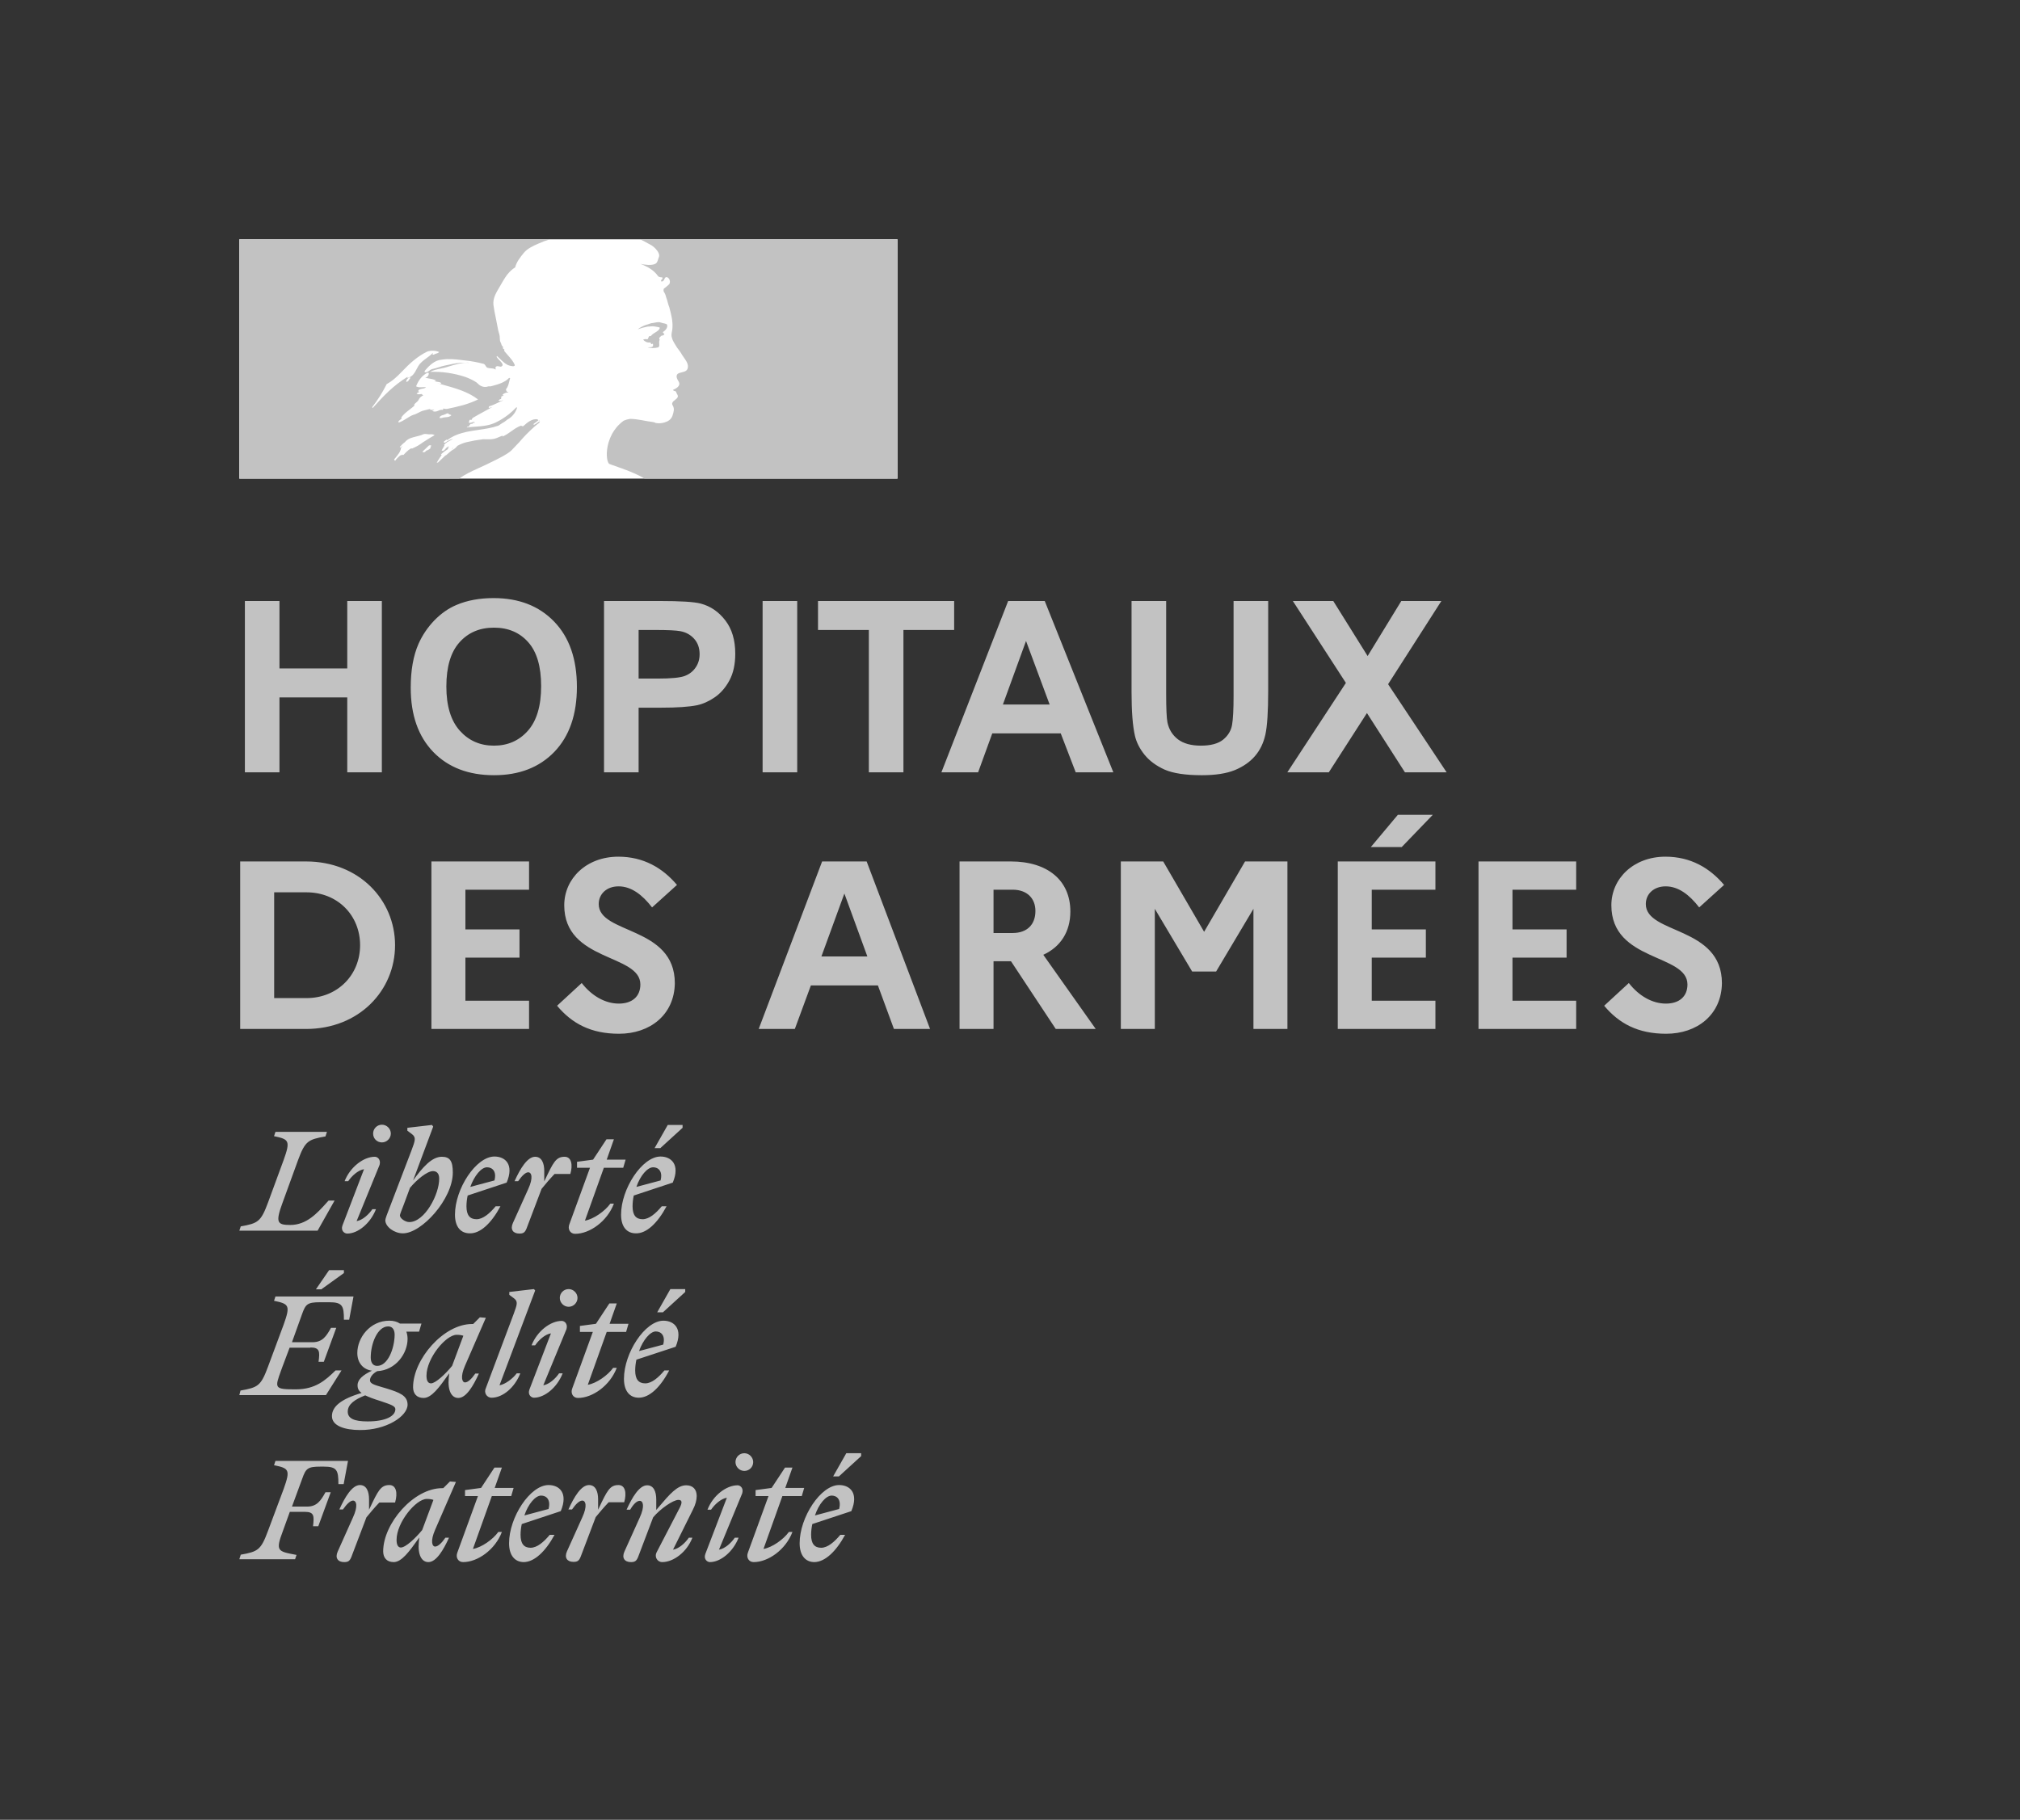
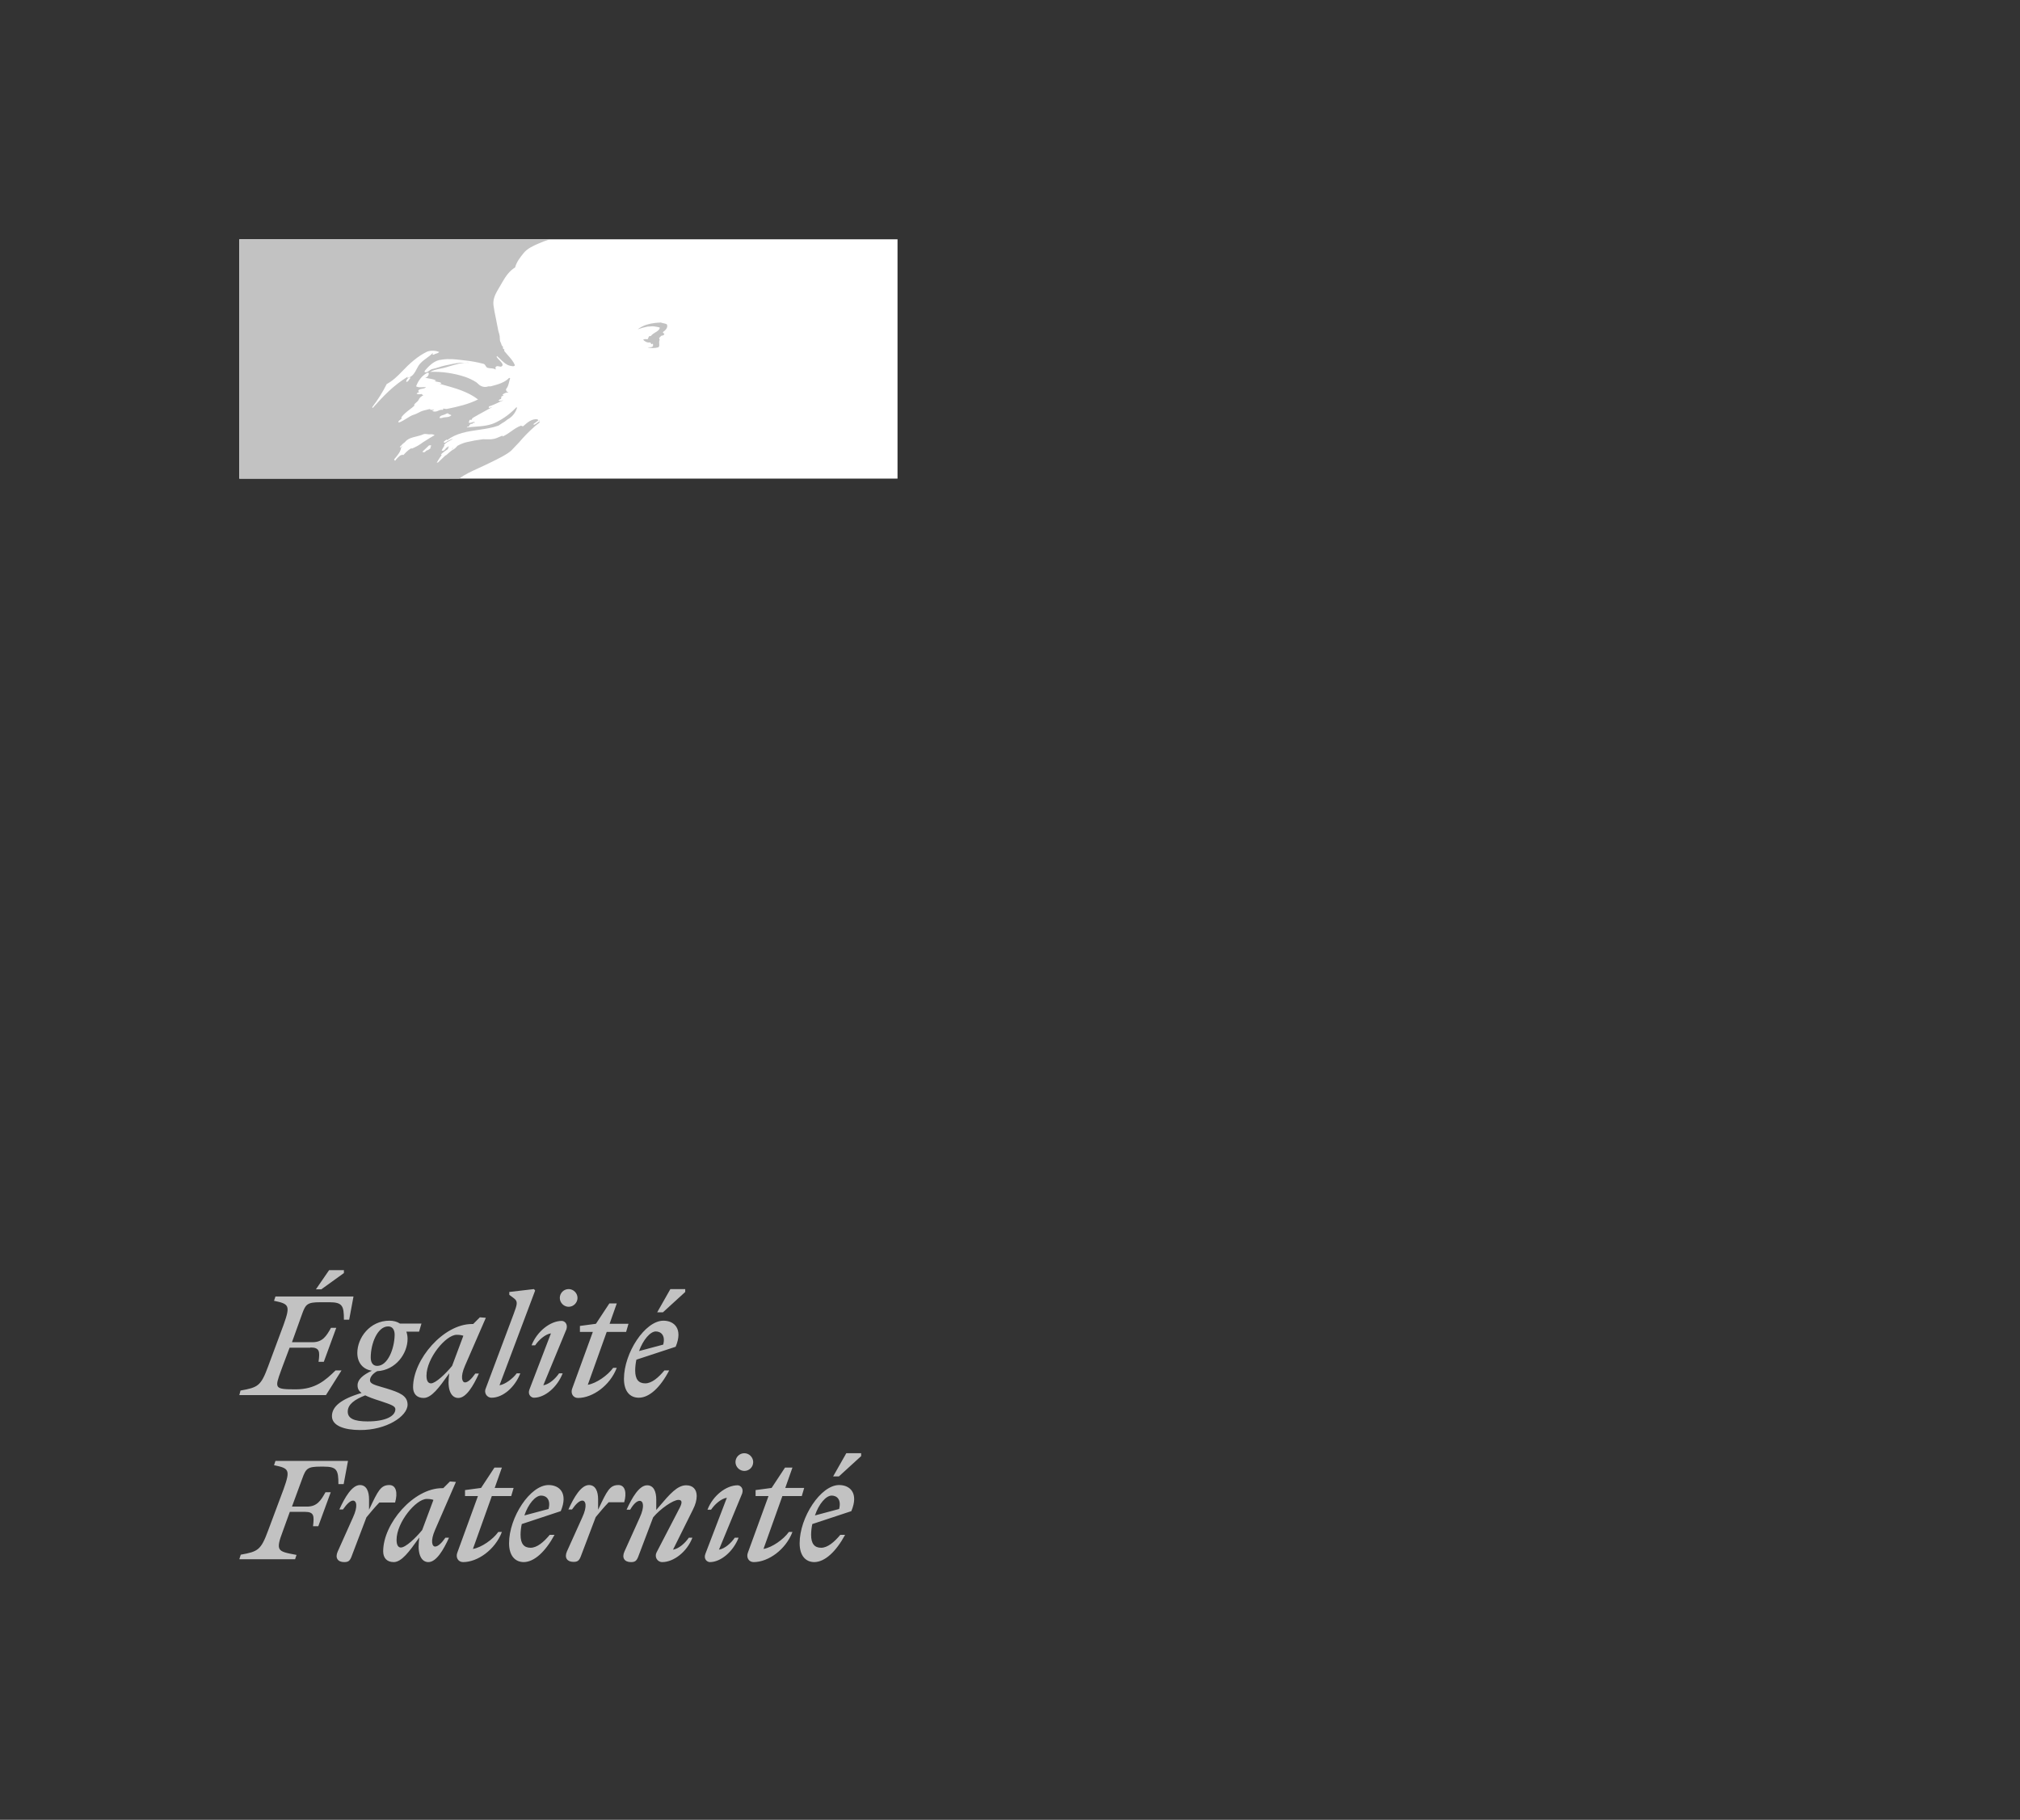
<svg xmlns="http://www.w3.org/2000/svg" width="91" height="82" viewBox="0 0 91 82" fill="none">
  <rect x="0" y="0" width="91" height="82" fill="#333333" stroke="none" />
  <path d="M40.433 10.783H10.781V21.566H40.433V10.783Z" fill="white" />
  <path fill-rule="evenodd" clip-rule="evenodd" d="M23.04 20.294C23.155 20.178 23.272 20.054 23.388 19.929C23.596 19.682 23.823 19.451 24.065 19.235C24.136 19.172 24.21 19.113 24.287 19.058C24.297 19.048 24.303 19.033 24.308 19.018C24.313 19.002 24.318 18.987 24.328 18.977C24.277 18.997 24.236 19.028 24.196 19.058C24.155 19.089 24.114 19.119 24.063 19.14C24.043 19.14 24.022 19.119 24.043 19.099L24.261 18.936C24.256 18.936 24.251 18.936 24.247 18.936C24.226 18.936 24.226 18.916 24.226 18.895C23.963 18.855 23.761 19.035 23.579 19.197L23.574 19.201C23.547 19.215 23.52 19.201 23.499 19.19C23.488 19.185 23.479 19.18 23.472 19.18C23.312 19.234 23.174 19.332 23.035 19.431C22.909 19.521 22.782 19.611 22.637 19.67V19.629C22.586 19.646 22.536 19.668 22.486 19.691C22.415 19.723 22.344 19.755 22.27 19.771C22.132 19.802 22.006 19.798 21.882 19.794C21.842 19.793 21.801 19.792 21.761 19.792C21.512 19.822 21.264 19.866 21.02 19.924L21.009 19.926L21.004 19.927L20.999 19.929C20.866 19.965 20.739 20.016 20.619 20.082C20.614 20.084 20.61 20.087 20.605 20.09C20.595 20.103 20.585 20.115 20.576 20.125C20.537 20.174 20.49 20.216 20.436 20.247C20.347 20.292 20.27 20.361 20.193 20.429C20.162 20.457 20.13 20.486 20.098 20.512C20.088 20.519 20.077 20.522 20.065 20.522C20.032 20.555 19.998 20.587 19.965 20.619C19.89 20.692 19.814 20.765 19.737 20.836C19.718 20.845 19.696 20.848 19.675 20.844C19.681 20.835 19.685 20.829 19.689 20.823C19.706 20.794 19.723 20.765 19.741 20.737C19.76 20.705 19.78 20.673 19.801 20.642C19.829 20.6 19.858 20.558 19.888 20.518C19.895 20.51 19.895 20.498 19.887 20.491C19.879 20.484 19.869 20.48 19.859 20.481C19.963 20.383 20.078 20.297 20.201 20.225C20.187 20.227 20.167 20.216 20.178 20.201C20.185 20.191 20.192 20.18 20.198 20.169C20.203 20.161 20.208 20.153 20.213 20.146C20.215 20.14 20.217 20.134 20.219 20.128C20.216 20.124 20.213 20.121 20.21 20.118L20.204 20.112C20.17 20.131 20.138 20.154 20.108 20.178C20.093 20.192 20.079 20.209 20.065 20.227C20.033 20.269 19.999 20.312 19.947 20.311C19.937 20.311 19.926 20.31 19.916 20.307C19.909 20.306 19.901 20.303 19.895 20.3L19.898 20.295L19.901 20.289L19.904 20.284L19.913 20.267L19.919 20.257L19.923 20.249L19.931 20.235C19.936 20.226 19.94 20.218 19.945 20.209L19.949 20.202L19.951 20.198L19.956 20.191C19.962 20.18 19.968 20.17 19.974 20.159L19.982 20.146L19.995 20.124L20.004 20.109L20.01 20.098L20.016 20.087C20.021 20.08 20.021 20.072 20.018 20.065C20.015 20.058 20.009 20.052 20.001 20.05C20.039 20.001 20.087 19.96 20.141 19.929H20.134C20.188 19.902 20.242 19.871 20.296 19.84C20.32 19.826 20.344 19.812 20.369 19.798C20.376 19.792 20.383 19.785 20.391 19.779L20.402 19.769C20.288 19.808 20.178 19.861 20.078 19.929C20.066 19.934 20.054 19.94 20.044 19.948C20.025 19.952 20.005 19.944 19.993 19.929C19.99 19.925 19.988 19.919 19.988 19.914C20 19.89 20.026 19.873 20.053 19.855C20.073 19.843 20.093 19.829 20.11 19.812C20.131 19.812 20.151 19.812 20.151 19.832C20.556 19.516 21.054 19.444 21.555 19.37C21.861 19.326 22.167 19.281 22.453 19.18L22.637 19.058C22.689 19.037 22.736 19 22.786 18.961C22.833 18.923 22.883 18.884 22.942 18.854C23.107 18.741 23.229 18.576 23.289 18.386C23.287 18.37 23.279 18.356 23.268 18.345C23.012 18.621 22.709 18.849 22.372 19.017C22.063 19.179 21.734 19.203 21.406 19.227C21.279 19.236 21.152 19.245 21.027 19.262C21.047 19.221 21.088 19.221 21.129 19.221C21.129 19.173 21.154 19.15 21.185 19.122C21.193 19.115 21.202 19.108 21.21 19.099H21.272C21.282 19.099 21.287 19.089 21.292 19.079C21.297 19.069 21.302 19.058 21.312 19.058C21.353 19.058 21.414 19.038 21.394 19.038C21.363 18.997 21.316 19.013 21.264 19.031C21.214 19.049 21.159 19.068 21.109 19.038C21.128 19.018 21.134 18.994 21.139 18.971C21.144 18.948 21.149 18.926 21.17 18.916H21.251C21.256 18.885 21.27 18.856 21.292 18.834C21.474 18.725 21.648 18.631 21.819 18.538C21.936 18.474 22.052 18.411 22.168 18.345C22.145 18.345 22.124 18.354 22.104 18.363C22.073 18.377 22.043 18.391 22.005 18.366C22.026 18.366 22.026 18.35 22.026 18.335C22.026 18.32 22.026 18.305 22.046 18.305C22.174 18.27 22.289 18.215 22.406 18.159C22.493 18.117 22.582 18.075 22.678 18.04C22.65 18.04 22.624 18.047 22.599 18.054C22.552 18.067 22.507 18.08 22.453 18.04C22.467 18.033 22.478 18.024 22.49 18.015C22.512 17.997 22.535 17.979 22.576 17.979V17.917C22.576 17.897 22.596 17.897 22.617 17.897C22.601 17.895 22.587 17.888 22.576 17.877C22.586 17.856 22.608 17.851 22.631 17.846C22.654 17.841 22.678 17.835 22.698 17.816C22.678 17.816 22.637 17.816 22.637 17.795C22.698 17.714 22.8 17.693 22.902 17.673C22.892 17.652 22.871 17.652 22.853 17.652C22.836 17.652 22.82 17.652 22.82 17.632C22.82 17.612 22.841 17.612 22.861 17.612H22.82C22.789 17.596 22.794 17.568 22.798 17.547C22.799 17.54 22.8 17.535 22.8 17.53C22.881 17.435 22.909 17.322 22.936 17.209C22.949 17.152 22.963 17.096 22.983 17.041C22.963 17.041 22.942 17.041 22.942 17.021C22.745 17.238 22.432 17.322 22.134 17.401L22.107 17.408H22.005C21.892 17.452 21.766 17.445 21.659 17.387C21.61 17.363 21.575 17.331 21.538 17.296C21.513 17.273 21.487 17.249 21.455 17.224C21.296 17.123 21.125 17.041 20.946 16.98C20.44 16.814 19.909 16.738 19.377 16.756C19.523 16.676 19.68 16.644 19.838 16.611C19.922 16.594 20.006 16.576 20.09 16.552C20.141 16.537 20.191 16.522 20.241 16.506C20.533 16.417 20.816 16.331 21.129 16.348C21.088 16.334 21.037 16.339 20.989 16.344C20.967 16.346 20.945 16.348 20.925 16.348C20.696 16.332 20.466 16.381 20.226 16.433C20.168 16.446 20.109 16.459 20.049 16.47C19.947 16.491 19.851 16.521 19.754 16.552C19.657 16.582 19.56 16.613 19.458 16.633C19.411 16.649 19.373 16.677 19.336 16.704C19.277 16.747 19.22 16.789 19.132 16.776V16.715C19.336 16.47 19.581 16.226 19.907 16.206C20.216 16.154 20.512 16.19 20.817 16.226C20.873 16.233 20.93 16.24 20.986 16.246C21.248 16.274 21.506 16.322 21.76 16.389C21.816 16.389 21.848 16.438 21.878 16.486C21.903 16.525 21.927 16.563 21.964 16.572C22.013 16.589 22.062 16.592 22.111 16.595C22.184 16.6 22.258 16.605 22.331 16.654C22.331 16.64 22.328 16.627 22.326 16.613C22.322 16.586 22.317 16.559 22.331 16.532C22.377 16.485 22.429 16.498 22.481 16.51C22.521 16.52 22.56 16.529 22.596 16.511C22.706 16.442 22.601 16.335 22.497 16.229C22.447 16.179 22.398 16.129 22.372 16.083C22.374 16.068 22.381 16.053 22.392 16.043C22.441 16.085 22.486 16.13 22.531 16.174C22.636 16.277 22.738 16.379 22.881 16.45C22.983 16.491 23.227 16.552 23.186 16.43C23.115 16.273 22.994 16.135 22.871 15.997C22.819 15.938 22.767 15.879 22.718 15.818V15.737C22.688 15.737 22.68 15.726 22.67 15.712C22.666 15.707 22.662 15.702 22.657 15.696V15.615C22.606 15.589 22.595 15.548 22.583 15.505C22.577 15.48 22.57 15.454 22.555 15.432C22.521 15.375 22.518 15.306 22.516 15.234C22.514 15.177 22.512 15.119 22.494 15.065C22.457 14.952 22.43 14.836 22.412 14.719C22.388 14.582 22.361 14.453 22.335 14.326C22.294 14.129 22.254 13.939 22.229 13.741C22.198 13.443 22.347 13.193 22.502 12.935C22.548 12.858 22.594 12.781 22.637 12.701C22.779 12.457 22.942 12.212 23.207 12.049C23.268 11.805 23.43 11.602 23.593 11.399L23.594 11.397C23.756 11.198 24.027 11.077 24.223 10.99C24.399 10.911 24.58 10.842 24.764 10.783H10.781V21.565H20.684C20.954 21.371 21.224 21.247 21.546 21.1C21.686 21.036 21.837 20.968 22.001 20.887C22.032 20.871 22.069 20.853 22.109 20.834L22.11 20.834C22.396 20.695 22.866 20.467 23.04 20.294ZM19.805 18.814C19.819 18.742 19.893 18.721 19.965 18.701C19.995 18.692 20.025 18.683 20.049 18.671L20.059 18.666L20.07 18.66C20.109 18.64 20.158 18.613 20.192 18.63C20.215 18.665 20.245 18.674 20.273 18.682C20.295 18.688 20.317 18.694 20.335 18.712C20.261 18.785 20.173 18.793 20.083 18.8C20.024 18.805 19.963 18.81 19.907 18.834C19.897 18.834 19.884 18.835 19.872 18.837C19.832 18.84 19.789 18.845 19.805 18.814ZM17.421 17.306C17.238 17.673 17.019 18.021 16.769 18.345C16.771 18.361 16.778 18.375 16.789 18.386C17.278 17.836 17.726 17.367 18.358 16.98C18.373 16.972 18.368 16.979 18.36 16.99C18.347 17.007 18.328 17.033 18.378 17.021C18.59 16.972 18.684 16.793 18.776 16.619C18.799 16.575 18.822 16.532 18.847 16.491C18.942 16.337 19.078 16.238 19.215 16.139C19.314 16.067 19.413 15.994 19.499 15.9C19.502 15.923 19.494 15.945 19.478 15.961C19.495 15.977 19.517 15.985 19.54 15.982C19.575 15.955 19.614 15.944 19.652 15.933C19.702 15.919 19.75 15.905 19.784 15.86C19.615 15.792 19.428 15.785 19.254 15.839C18.826 16.043 18.46 16.369 18.113 16.736C17.905 16.956 17.686 17.163 17.421 17.306ZM18.419 17.123C18.403 17.159 18.374 17.188 18.338 17.204C18.317 17.204 18.297 17.204 18.297 17.184C18.315 17.098 18.377 17.029 18.46 17C18.48 17 18.48 17.021 18.48 17.041C18.47 17.062 18.459 17.073 18.448 17.084C18.438 17.095 18.428 17.105 18.419 17.123ZM19.403 20.185C19.42 20.17 19.402 20.159 19.376 20.153C19.397 20.137 19.414 20.117 19.426 20.094C19.443 20.054 19.335 20.064 19.319 20.075C19.302 20.088 19.287 20.103 19.275 20.12C19.248 20.149 19.22 20.176 19.19 20.201C19.168 20.222 19.146 20.243 19.124 20.264C19.096 20.291 19.069 20.318 19.039 20.344C19.005 20.374 19.117 20.39 19.141 20.368C19.167 20.345 19.192 20.321 19.217 20.297C19.228 20.296 19.238 20.295 19.249 20.293C19.307 20.268 19.36 20.231 19.403 20.185ZM19.056 19.929L19.032 19.946C18.964 19.994 18.896 20.042 18.824 20.084C18.759 20.122 18.692 20.152 18.625 20.183C18.602 20.194 18.578 20.205 18.555 20.216C18.554 20.214 18.553 20.213 18.552 20.211C18.544 20.2 18.53 20.197 18.518 20.203C18.443 20.246 18.374 20.298 18.313 20.359C18.304 20.368 18.294 20.377 18.285 20.387C18.272 20.399 18.262 20.409 18.253 20.419L18.249 20.422C18.249 20.422 18.249 20.423 18.249 20.423L18.248 20.424C18.233 20.438 18.22 20.453 18.204 20.471C18.196 20.483 18.187 20.492 18.176 20.5C18.164 20.508 18.129 20.508 18.132 20.485V20.481L18.131 20.482C18.119 20.488 18.107 20.494 18.096 20.499C18.085 20.504 18.076 20.51 18.066 20.515L18.064 20.517C18.059 20.515 18.055 20.514 18.05 20.515C18.045 20.515 18.04 20.516 18.035 20.52C18.01 20.539 17.986 20.56 17.962 20.582C17.919 20.62 17.879 20.662 17.843 20.707L17.838 20.715L17.831 20.723C17.829 20.725 17.827 20.729 17.825 20.731L17.823 20.734L17.82 20.738L17.814 20.747L17.809 20.754C17.804 20.76 17.798 20.762 17.792 20.763L17.788 20.758C17.787 20.756 17.785 20.753 17.784 20.751L17.78 20.745L17.778 20.741C17.772 20.731 17.766 20.72 17.76 20.709L17.76 20.707L17.758 20.703L17.755 20.697C17.777 20.674 17.798 20.649 17.819 20.624L17.823 20.619C17.83 20.61 17.837 20.602 17.844 20.593L17.878 20.549C17.881 20.546 17.883 20.543 17.886 20.54L17.891 20.533C17.913 20.504 17.935 20.476 17.954 20.447L17.956 20.445L17.96 20.44C17.961 20.437 17.963 20.434 17.965 20.432C17.975 20.418 17.984 20.403 17.993 20.388C18.001 20.375 18.008 20.361 18.015 20.348L18.017 20.345L18.019 20.34C18.019 20.339 18.02 20.338 18.02 20.337C18.021 20.335 18.021 20.334 18.022 20.333C18.029 20.317 18.036 20.302 18.041 20.285L18.043 20.28L18.044 20.277C18.046 20.273 18.047 20.27 18.048 20.267C18.05 20.259 18.052 20.252 18.054 20.244C18.055 20.242 18.055 20.241 18.055 20.239L18.057 20.232C18.059 20.225 18.061 20.217 18.062 20.209C18.063 20.204 18.062 20.2 18.06 20.196C18.083 20.156 18.11 20.119 18.141 20.086C18.139 20.087 18.138 20.087 18.136 20.088C18.134 20.089 18.133 20.09 18.131 20.091C18.115 20.101 18.102 20.114 18.089 20.127C18.078 20.137 18.068 20.147 18.056 20.156C18.034 20.173 17.993 20.145 18.019 20.126C18.035 20.113 18.051 20.099 18.065 20.084C18.1 20.043 18.134 20.009 18.171 19.977L18.18 19.971C18.2 19.956 18.218 19.944 18.234 19.929C18.236 19.927 18.238 19.925 18.24 19.924L18.243 19.921C18.257 19.903 18.272 19.886 18.288 19.87L18.289 19.869C18.29 19.869 18.29 19.868 18.291 19.868C18.41 19.753 18.579 19.711 18.751 19.669C18.86 19.642 18.971 19.614 19.071 19.568C19.128 19.545 19.191 19.554 19.253 19.563C19.303 19.57 19.352 19.577 19.397 19.568C19.461 19.562 19.525 19.576 19.58 19.609C19.439 19.686 19.306 19.77 19.176 19.853C19.138 19.877 19.099 19.902 19.061 19.925L19.056 19.929ZM19.397 18.467H19.56C19.549 18.491 19.518 18.494 19.497 18.496C19.48 18.498 19.47 18.499 19.479 18.508C19.54 18.569 19.662 18.549 19.744 18.508C19.805 18.473 19.877 18.459 19.947 18.467C19.968 18.467 19.968 18.427 19.968 18.406C20.02 18.423 20.075 18.43 20.131 18.427C20.62 18.325 21.088 18.223 21.536 17.999C21.084 17.651 20.528 17.496 19.982 17.344C19.888 17.318 19.795 17.292 19.703 17.265C19.723 17.265 19.743 17.272 19.764 17.279C19.805 17.293 19.845 17.306 19.886 17.265C19.831 17.221 19.769 17.213 19.708 17.205C19.657 17.198 19.607 17.191 19.56 17.163C19.565 17.163 19.57 17.165 19.576 17.166C19.598 17.17 19.626 17.175 19.642 17.143C19.533 17.089 19.424 17.071 19.316 17.053C19.261 17.044 19.207 17.034 19.152 17.021C19.25 17.003 19.32 16.916 19.316 16.817C19.316 16.797 19.275 16.797 19.254 16.797C19.01 16.919 18.847 17.143 18.745 17.408C18.836 17.46 18.935 17.454 19.032 17.448C19.087 17.445 19.142 17.441 19.193 17.449C19.148 17.494 19.08 17.506 19.015 17.517C18.992 17.521 18.97 17.525 18.949 17.53C18.886 17.546 18.826 17.591 18.847 17.632C18.858 17.648 18.874 17.658 18.893 17.662C18.845 17.674 18.801 17.699 18.765 17.734C18.824 17.778 18.882 17.769 18.94 17.761C18.963 17.758 18.987 17.754 19.01 17.754C19.01 17.782 19.028 17.791 19.046 17.8C19.055 17.804 19.064 17.809 19.071 17.816C18.982 17.848 18.909 17.914 18.867 17.999C18.843 18.06 18.796 18.099 18.75 18.138C18.719 18.164 18.688 18.19 18.664 18.223V18.284C18.594 18.346 18.523 18.402 18.452 18.456C18.315 18.562 18.18 18.666 18.073 18.814C18.093 18.814 18.093 18.834 18.093 18.855C18.075 18.882 18.048 18.902 18.022 18.92C17.991 18.942 17.962 18.964 17.95 18.997C17.95 19.018 17.95 19.038 17.971 19.038C18.099 18.995 18.21 18.925 18.32 18.855C18.419 18.792 18.516 18.73 18.623 18.692C18.71 18.67 18.785 18.631 18.859 18.593C18.922 18.559 18.984 18.527 19.051 18.508C19.102 18.498 19.158 18.483 19.214 18.467C19.27 18.452 19.326 18.437 19.377 18.427C19.377 18.447 19.377 18.467 19.397 18.467ZM20.337 20.263C20.338 20.262 20.34 20.261 20.342 20.26L20.345 20.257C20.375 20.236 20.402 20.209 20.427 20.177C20.425 20.177 20.423 20.176 20.422 20.176C20.42 20.175 20.419 20.174 20.417 20.174C20.39 20.201 20.363 20.231 20.337 20.263ZM24.311 18.926L24.269 18.958C24.292 18.957 24.311 18.951 24.311 18.926Z" fill="#C2C2C2" />
-   <path d="M40.429 10.783H28.831C28.869 10.796 28.906 10.813 28.941 10.834C29.035 10.885 29.157 10.95 29.233 10.99C29.39 11.062 29.524 11.175 29.622 11.316C29.663 11.377 29.724 11.499 29.683 11.581C29.642 11.683 29.622 11.846 29.52 11.887C29.398 11.948 29.235 11.948 29.092 11.927C29.009 11.924 28.927 11.91 28.847 11.887C29.153 12.009 29.438 12.152 29.642 12.437C29.662 12.478 29.744 12.498 29.825 12.498C29.846 12.498 29.846 12.539 29.846 12.559C29.805 12.6 29.764 12.62 29.785 12.681H29.846C29.948 12.64 29.927 12.437 30.07 12.498C30.174 12.562 30.21 12.696 30.151 12.803C30.075 12.877 29.993 12.945 29.907 13.007C29.886 13.053 29.886 13.104 29.907 13.15C29.958 13.223 29.992 13.307 30.009 13.395C30.07 13.537 30.09 13.7 30.151 13.843C30.233 14.148 30.314 14.454 30.294 14.76C30.294 14.923 30.212 15.065 30.273 15.228C30.314 15.391 30.416 15.514 30.497 15.656C30.579 15.778 30.66 15.86 30.722 15.982C30.844 16.186 31.068 16.39 30.966 16.634C30.905 16.777 30.681 16.756 30.538 16.838C30.416 16.94 30.518 17.103 30.579 17.205C30.681 17.388 30.457 17.51 30.314 17.571C30.355 17.633 30.437 17.612 30.457 17.653C30.477 17.755 30.579 17.816 30.518 17.918C30.437 18.04 30.192 18.101 30.314 18.285C30.396 18.427 30.343 18.585 30.294 18.733C30.233 18.916 30.07 18.998 29.927 19.038C29.802 19.076 29.669 19.082 29.54 19.059C29.503 19.036 29.461 19.022 29.418 19.018C29.072 18.977 28.725 18.875 28.379 18.875C28.281 18.89 28.185 18.918 28.094 18.957C28.005 19.022 27.922 19.095 27.847 19.175L27.845 19.177C27.829 19.194 27.815 19.21 27.8 19.227C27.791 19.237 27.783 19.248 27.774 19.258C27.768 19.265 27.762 19.272 27.757 19.279C27.697 19.353 27.644 19.432 27.596 19.514C27.593 19.519 27.59 19.524 27.587 19.53C27.582 19.539 27.577 19.549 27.571 19.558C27.507 19.677 27.456 19.802 27.417 19.932C27.279 20.398 27.339 20.799 27.436 20.896C27.463 20.923 28.109 21.122 28.558 21.322C28.724 21.392 28.885 21.473 29.039 21.566H40.429V10.783Z" fill="#C2C2C2" />
-   <path d="M29.521 14.716C29.602 14.737 29.725 14.737 29.725 14.777C29.684 14.941 29.439 14.981 29.317 15.144H29.256C29.195 15.185 29.215 15.287 29.154 15.287C29.093 15.273 29.028 15.28 28.971 15.307C29.052 15.389 29.154 15.45 29.277 15.43C29.312 15.442 29.336 15.474 29.338 15.511C29.353 15.51 29.368 15.502 29.378 15.491C29.399 15.491 29.419 15.491 29.419 15.511V15.593C29.358 15.674 29.256 15.633 29.175 15.654C29.328 15.694 29.49 15.694 29.643 15.654C29.765 15.613 29.643 15.409 29.725 15.307C29.684 15.307 29.725 15.246 29.684 15.246C29.725 15.205 29.765 15.144 29.806 15.124C29.855 15.125 29.901 15.102 29.928 15.063C29.928 15.022 29.847 15.002 29.867 14.961C29.99 14.88 30.091 14.757 30.051 14.635C30.03 14.574 29.867 14.574 29.765 14.533C29.664 14.492 29.541 14.533 29.419 14.553C29.317 14.553 29.215 14.615 29.113 14.635C28.975 14.682 28.844 14.751 28.727 14.839C28.872 14.786 29.022 14.745 29.175 14.716C29.297 14.716 29.401 14.686 29.521 14.716Z" fill="#C2C2C2" />
-   <path d="M10.82 46.365H13.786C16.179 46.365 17.797 44.629 17.797 42.591C17.797 40.553 16.179 38.817 13.786 38.817H10.82V46.365ZM13.807 40.208C15.209 40.208 16.222 41.243 16.222 42.591C16.222 43.928 15.209 44.974 13.807 44.974H12.351V40.208H13.807ZM19.435 46.365H23.834V45.093H20.966V43.152H23.403V41.88H20.966V40.09H23.834V38.817H19.435V46.365ZM25.096 45.319C25.764 46.117 26.616 46.581 27.888 46.581C29.279 46.581 30.379 45.729 30.401 44.306C30.401 41.718 26.972 42.106 26.972 40.737C26.972 40.284 27.328 39.939 27.867 39.939C28.438 39.939 28.934 40.316 29.376 40.888L30.498 39.874C29.851 39.108 28.988 38.602 27.856 38.602C26.411 38.602 25.419 39.594 25.419 40.791C25.419 43.346 28.848 42.969 28.848 44.36C28.848 44.899 28.481 45.222 27.878 45.222C27.263 45.222 26.659 44.877 26.206 44.295L25.096 45.319ZM34.179 46.365H35.807L36.53 44.403H39.549L40.271 46.365H41.899L39.042 38.817H37.036L34.179 46.365ZM37.004 43.098L38.039 40.262L39.074 43.098H37.004ZM43.227 46.365H44.758V43.314H45.545L47.561 46.365H49.362L47 43.023C47.777 42.667 48.219 41.987 48.219 41.071C48.219 39.669 47.194 38.817 45.534 38.817H43.227V46.365ZM45.62 40.09C46.267 40.09 46.645 40.478 46.645 41.049C46.645 41.664 46.267 42.041 45.62 42.041H44.758V40.09H45.62ZM50.493 46.365H52.024V40.952L53.706 43.777H54.785L56.467 40.952V46.365H57.998V38.817H56.089L54.245 41.987L52.402 38.817H50.493V46.365ZM63.145 38.17L64.547 36.715H62.973L61.754 38.17H63.145ZM60.266 46.365H64.665V45.093H61.797V43.152H64.234V41.88H61.797V40.09H64.665V38.817H60.266V46.365ZM66.606 46.365H71.006V45.093H68.137V43.152H70.574V41.88H68.137V40.09H71.006V38.817H66.606V46.365ZM72.267 45.319C72.936 46.117 73.787 46.581 75.06 46.581C76.451 46.581 77.55 45.729 77.572 44.306C77.572 41.718 74.143 42.106 74.143 40.737C74.143 40.284 74.499 39.939 75.038 39.939C75.61 39.939 76.106 40.316 76.548 40.888L77.669 39.874C77.022 39.108 76.16 38.602 75.027 38.602C73.583 38.602 72.591 39.594 72.591 40.791C72.591 43.346 76.019 42.969 76.019 44.36C76.019 44.899 75.653 45.222 75.049 45.222C74.434 45.222 73.831 44.877 73.378 44.295L72.267 45.319Z" fill="#C2C2C2" />
+   <path d="M29.521 14.716C29.602 14.737 29.725 14.737 29.725 14.777C29.684 14.941 29.439 14.981 29.317 15.144H29.256C29.195 15.185 29.215 15.287 29.154 15.287C29.093 15.273 29.028 15.28 28.971 15.307C29.052 15.389 29.154 15.45 29.277 15.43C29.312 15.442 29.336 15.474 29.338 15.511C29.353 15.51 29.368 15.502 29.378 15.491C29.399 15.491 29.419 15.491 29.419 15.511V15.593C29.358 15.674 29.256 15.633 29.175 15.654C29.328 15.694 29.49 15.694 29.643 15.654C29.765 15.613 29.643 15.409 29.725 15.307C29.684 15.307 29.725 15.246 29.684 15.246C29.725 15.205 29.765 15.144 29.806 15.124C29.855 15.125 29.901 15.102 29.928 15.063C29.928 15.022 29.847 15.002 29.867 14.961C29.99 14.88 30.091 14.757 30.051 14.635C30.03 14.574 29.867 14.574 29.765 14.533C29.317 14.553 29.215 14.615 29.113 14.635C28.975 14.682 28.844 14.751 28.727 14.839C28.872 14.786 29.022 14.745 29.175 14.716C29.297 14.716 29.401 14.686 29.521 14.716Z" fill="#C2C2C2" />
  <path fill-rule="evenodd" clip-rule="evenodd" d="M38.794 65.612L37.791 66.528H37.532L38.125 65.482H38.794V65.612ZM38.072 69.159H37.856C37.586 69.483 37.284 69.742 36.993 69.742C36.691 69.742 36.54 69.558 36.54 69.159C36.54 68.998 36.562 68.825 36.594 68.674L38.352 68.092C38.697 67.272 38.287 66.916 37.802 66.916C36.972 66.916 36.023 68.372 36.023 69.537C36.023 70.087 36.282 70.388 36.691 70.388C37.166 70.378 37.662 69.914 38.072 69.159ZM37.468 67.391C37.705 67.391 37.91 67.574 37.802 67.995L36.713 68.286C36.886 67.768 37.209 67.391 37.468 67.391ZM34.039 67.412H34.621L33.694 69.957C33.608 70.173 33.726 70.388 33.953 70.388C34.61 70.388 35.398 69.828 35.699 69.03H35.538C35.3 69.364 34.783 69.731 34.395 69.795L35.246 67.412H36.12L36.228 67.046H35.376L35.699 66.129H35.365L34.761 67.046L34.039 67.143V67.412ZM33.23 66.927C33.349 66.927 33.511 67.057 33.435 67.294L32.389 69.828C32.659 69.785 32.939 69.526 33.101 69.289H33.273C33.025 69.925 32.465 70.388 31.98 70.388C31.861 70.388 31.688 70.259 31.775 70.022L32.745 67.488C32.475 67.531 32.195 67.79 32.033 68.027H31.872C32.12 67.38 32.724 66.927 33.23 66.927ZM33.532 66.28C33.748 66.28 33.931 66.108 33.931 65.881C33.931 65.666 33.748 65.482 33.532 65.482C33.306 65.482 33.133 65.666 33.133 65.881C33.133 66.097 33.316 66.28 33.532 66.28ZM28.82 68.383C29.057 67.865 28.971 67.628 28.82 67.628C28.691 67.628 28.54 67.768 28.389 68.027H28.227C28.475 67.477 28.799 66.927 29.154 66.927C29.456 66.927 29.564 67.229 29.564 67.563V68.038C29.613 67.981 29.661 67.925 29.708 67.87C30.163 67.335 30.511 66.927 30.912 66.927C31.225 66.927 31.386 67.121 31.386 67.412C31.386 67.585 31.332 67.801 31.214 68.027L30.319 69.828C30.588 69.785 30.869 69.526 31.031 69.289H31.192C30.944 69.936 30.34 70.388 29.834 70.388C29.607 70.388 29.478 70.151 29.575 69.957L30.61 67.962C30.729 67.736 30.75 67.585 30.567 67.585C30.319 67.585 29.737 67.995 29.424 68.372L28.745 70.162C28.669 70.345 28.594 70.388 28.421 70.388C28.141 70.388 28.001 70.205 28.13 69.914L28.82 68.383ZM28.119 67.693C28.238 67.283 28.173 66.916 27.861 66.916C27.471 66.916 27.349 67.174 26.971 67.971L26.944 68.027V67.553C26.944 67.218 26.836 66.916 26.534 66.916C26.178 66.916 25.855 67.466 25.607 68.016H25.769C25.941 67.768 26.103 67.617 26.232 67.617C26.383 67.617 26.47 67.855 26.232 68.372L25.542 69.903C25.413 70.194 25.553 70.378 25.834 70.378C26.006 70.378 26.081 70.335 26.157 70.151L26.836 68.361C27.03 68.124 27.203 67.919 27.419 67.693H28.119ZM24.712 67.995C24.82 67.574 24.615 67.391 24.378 67.391C24.119 67.391 23.796 67.768 23.623 68.286L24.712 67.995ZM24.982 69.159H24.766C24.497 69.483 24.195 69.742 23.903 69.742C23.602 69.742 23.451 69.558 23.451 69.159C23.451 68.998 23.472 68.825 23.505 68.674L25.262 68.092C25.607 67.272 25.197 66.916 24.712 66.916C23.882 66.916 22.933 68.372 22.933 69.537C22.933 70.087 23.192 70.388 23.602 70.388C24.076 70.378 24.572 69.914 24.982 69.159ZM21.531 67.412H20.949V67.143L21.672 67.046L22.275 66.129H22.61L22.286 67.046H23.138L23.03 67.412H22.157L21.305 69.795C21.693 69.731 22.211 69.364 22.448 69.03H22.61C22.308 69.828 21.52 70.388 20.863 70.388C20.636 70.388 20.518 70.173 20.604 69.957L21.531 67.412ZM17.865 69.386C17.865 68.599 18.739 67.542 19.224 67.542C19.332 67.542 19.439 67.553 19.526 67.585L19.019 68.944C18.728 69.299 18.275 69.731 18.059 69.731C17.941 69.731 17.865 69.623 17.865 69.386ZM20.27 66.755L20.539 66.776L19.601 68.933C19.375 69.45 19.472 69.688 19.601 69.688C19.731 69.688 19.892 69.537 20.065 69.289H20.227C19.979 69.838 19.655 70.388 19.299 70.388C18.997 70.388 18.814 70.065 18.868 69.483L18.89 69.278L18.831 69.36C18.445 69.9 18.095 70.388 17.736 70.388C17.423 70.388 17.262 70.194 17.262 69.903C17.262 68.653 18.631 67.057 19.914 67.057H19.968L20.27 66.755ZM17.801 67.693C17.919 67.283 17.855 66.916 17.542 66.916C17.152 66.916 17.03 67.174 16.652 67.971L16.625 68.027V67.553C16.625 67.218 16.517 66.916 16.216 66.916C15.86 66.916 15.536 67.466 15.288 68.016H15.45C15.623 67.768 15.784 67.617 15.903 67.617C16.054 67.617 16.14 67.855 15.903 68.372L15.213 69.914C15.083 70.205 15.224 70.388 15.504 70.388C15.677 70.388 15.752 70.345 15.827 70.162L16.507 68.372C16.701 68.135 16.873 67.93 17.089 67.704H17.801V67.693ZM13.358 70.065L13.294 70.259H10.781L10.846 70.054C11.622 69.914 11.752 69.849 12.075 68.976L12.776 67.1C13.089 66.226 13.024 66.162 12.345 66.022L12.409 65.828H15.677L15.482 66.873H15.245C15.245 66.248 15.181 66.086 14.587 66.086H14.437C13.854 66.086 13.779 66.172 13.617 66.625L13.153 67.887H13.833C14.286 67.887 14.458 67.607 14.663 67.24H14.9L14.339 68.771H14.102C14.156 68.307 14.156 68.124 13.736 68.124H13.056L12.744 68.987C12.406 69.884 12.502 69.903 13.307 70.055C13.324 70.058 13.341 70.062 13.358 70.065Z" fill="#C2C2C2" />
  <path fill-rule="evenodd" clip-rule="evenodd" d="M15.493 57.364L14.49 58.086V58.097H14.232L14.825 57.234H15.493V57.364ZM22.502 62.421L24.108 58.151L24.054 58.086L22.944 58.216V58.345L23.16 58.507C23.344 58.65 23.295 58.783 23.142 59.202L23.116 59.272L21.887 62.55C21.79 62.744 21.919 62.981 22.146 62.981C22.653 62.981 23.192 62.518 23.44 61.882H23.278C23.105 62.119 22.761 62.378 22.502 62.421ZM29.866 59.132L30.869 58.216V58.086H30.2L29.607 59.132H29.866ZM29.931 61.752H30.146C29.747 62.518 29.252 62.981 28.777 62.981C28.367 62.981 28.109 62.679 28.109 62.13C28.109 60.965 29.057 59.51 29.888 59.51C30.362 59.51 30.783 59.865 30.438 60.685L28.669 61.267C28.637 61.418 28.615 61.59 28.615 61.752C28.615 62.151 28.766 62.334 29.068 62.334C29.359 62.334 29.661 62.076 29.931 61.752ZM29.877 60.588C29.985 60.178 29.78 59.995 29.543 59.995C29.295 59.995 28.971 60.372 28.788 60.879L29.877 60.588ZM26.707 60.016H26.125V59.747L26.847 59.65L27.451 58.733H27.785L27.462 59.65H28.313L28.206 60.016H27.332L26.48 62.399C26.869 62.334 27.386 61.968 27.623 61.634H27.785C27.483 62.431 26.696 62.992 26.038 62.992C25.812 62.992 25.693 62.776 25.78 62.561L26.707 60.016ZM25.521 59.887C25.585 59.65 25.434 59.52 25.305 59.52C24.798 59.52 24.195 59.984 23.947 60.62H24.108C24.27 60.383 24.55 60.124 24.82 60.081L23.849 62.615C23.763 62.852 23.936 62.981 24.054 62.981C24.54 62.981 25.1 62.518 25.348 61.882H25.186C25.025 62.119 24.744 62.378 24.475 62.421L25.521 59.887ZM26.017 58.485C26.017 58.701 25.834 58.884 25.618 58.884C25.402 58.884 25.219 58.701 25.219 58.485C25.219 58.27 25.391 58.086 25.618 58.086C25.834 58.086 26.017 58.27 26.017 58.485ZM20.572 60.146C20.087 60.146 19.213 61.202 19.213 61.989C19.213 62.227 19.289 62.334 19.418 62.334C19.623 62.334 20.076 61.903 20.367 61.547L20.874 60.189C20.776 60.156 20.68 60.146 20.572 60.146ZM21.887 59.38L21.618 59.358L21.316 59.66H21.262C19.979 59.66 18.609 61.256 18.609 62.507C18.609 62.798 18.771 62.992 19.084 62.992C19.443 62.992 19.793 62.504 20.179 61.964L20.237 61.882L20.216 62.087C20.162 62.669 20.345 62.992 20.647 62.992C21.003 62.992 21.326 62.442 21.574 61.892H21.413C21.24 62.14 21.078 62.291 20.949 62.291C20.82 62.291 20.723 62.054 20.949 61.537L21.887 59.38ZM16.453 62.874C15.989 63.057 15.666 63.273 15.666 63.607C15.666 63.919 15.957 64.049 16.561 64.049C17.369 64.049 17.811 63.812 17.811 63.499C17.811 63.359 17.628 63.294 17.143 63.132C16.83 63.035 16.604 62.949 16.453 62.874ZM16.992 61.547C16.776 61.547 16.701 61.364 16.701 61.17C16.701 60.545 17.003 59.768 17.488 59.768C17.704 59.768 17.779 59.952 17.779 60.146C17.768 60.782 17.466 61.547 16.992 61.547ZM17.402 62.561C17.995 62.744 18.361 62.884 18.361 63.294C18.361 63.822 17.391 64.448 16.216 64.437C15.536 64.437 14.954 64.254 14.954 63.812C14.954 63.391 15.342 63.046 16.291 62.766C16.162 62.679 16.108 62.572 16.108 62.421C16.108 62.162 16.345 61.957 16.755 61.763C16.356 61.709 16.097 61.407 16.097 60.965C16.097 60.286 16.658 59.51 17.542 59.51C17.725 59.51 17.887 59.553 18.016 59.639H18.987L18.879 60.005H18.307C18.34 60.102 18.361 60.21 18.361 60.329C18.361 60.987 17.833 61.741 16.992 61.785C16.776 61.903 16.668 62.065 16.668 62.194C16.668 62.346 16.845 62.398 17.235 62.512C17.286 62.527 17.342 62.543 17.402 62.561ZM13.984 60.717C14.404 60.717 14.415 60.9 14.35 61.364H14.587L15.148 59.833H14.911C14.706 60.2 14.534 60.48 14.081 60.48H13.153L13.606 59.218C13.768 58.766 13.844 58.679 14.426 58.679H14.835C15.428 58.679 15.493 58.841 15.493 59.466H15.73L15.925 58.42H12.409L12.345 58.614C13.024 58.755 13.089 58.819 12.776 59.693L12.075 61.58C11.752 62.453 11.622 62.518 10.835 62.658L10.781 62.863H14.684L15.385 61.752H15.116C14.663 62.194 14.21 62.604 13.326 62.604C12.353 62.604 12.371 62.557 12.662 61.755C12.681 61.703 12.701 61.649 12.722 61.59L13.046 60.728H13.984V60.717Z" fill="#C2C2C2" />
-   <path fill-rule="evenodd" clip-rule="evenodd" d="M17.208 51.477C17.423 51.477 17.607 51.293 17.607 51.078C17.607 50.862 17.423 50.679 17.208 50.679C16.981 50.679 16.809 50.862 16.809 51.078C16.809 51.304 16.981 51.477 17.208 51.477ZM18.146 55.574C18.987 55.585 20.399 54.032 20.399 52.835C20.399 52.318 20.27 52.124 19.903 52.124C19.45 52.124 19.03 52.609 18.609 53.191L19.515 50.765L19.461 50.69L18.351 50.819V50.948L18.566 51.11C18.754 51.256 18.7 51.402 18.54 51.831L18.523 51.876L17.542 54.442C17.456 54.657 17.358 54.916 17.358 54.981C17.358 55.283 17.768 55.574 18.146 55.574ZM29.747 51.735L30.75 50.819V50.69H30.082L29.489 51.735H29.747ZM29.812 54.355H30.028C29.618 55.121 29.122 55.585 28.648 55.574C28.238 55.574 27.979 55.283 27.979 54.733C27.979 53.568 28.928 52.113 29.758 52.113C30.233 52.113 30.653 52.469 30.308 53.288L28.551 53.87C28.518 54.021 28.497 54.194 28.497 54.355C28.497 54.755 28.648 54.938 28.95 54.938C29.241 54.938 29.543 54.679 29.812 54.355ZM29.758 53.191C29.866 52.781 29.661 52.598 29.424 52.598C29.165 52.598 28.842 52.975 28.669 53.482L29.758 53.191ZM26.578 52.62H25.995V52.35L26.718 52.253L27.322 51.336H27.656L27.332 52.253H28.184L28.076 52.62H27.203L26.351 55.002C26.739 54.938 27.257 54.571 27.494 54.237H27.656C27.354 55.035 26.567 55.596 25.909 55.596C25.683 55.596 25.564 55.38 25.65 55.164L26.578 52.62ZM25.693 52.9C25.812 52.49 25.747 52.124 25.434 52.124C25.045 52.124 24.922 52.381 24.545 53.178L24.518 53.234V52.76C24.518 52.425 24.41 52.124 24.108 52.124C23.753 52.124 23.429 52.673 23.181 53.223H23.343C23.515 52.975 23.677 52.824 23.796 52.824C23.947 52.824 24.033 53.062 23.796 53.579L23.105 55.11C22.976 55.401 23.116 55.585 23.397 55.585C23.569 55.585 23.645 55.542 23.72 55.358L24.399 53.568C24.593 53.331 24.766 53.126 24.982 52.9H25.693ZM22.275 53.191C22.383 52.781 22.178 52.598 21.941 52.598C21.682 52.598 21.37 52.975 21.186 53.482L22.275 53.191ZM22.545 54.355H22.329C22.06 54.679 21.758 54.938 21.467 54.938C21.165 54.938 21.014 54.755 21.014 54.355C21.014 54.194 21.035 54.021 21.068 53.87L22.825 53.288C23.17 52.469 22.761 52.113 22.275 52.113C21.445 52.113 20.496 53.568 20.496 54.733C20.496 55.283 20.755 55.574 21.165 55.574C21.639 55.585 22.135 55.121 22.545 54.355ZM18.016 54.765C18.016 54.905 18.264 55.067 18.437 55.067C19.138 55.067 19.795 53.806 19.785 53.105C19.785 52.867 19.666 52.77 19.504 52.77C19.245 52.77 18.771 53.159 18.469 53.525L18.189 54.28C18.092 54.528 18.016 54.722 18.016 54.765ZM16.884 52.124C17.014 52.124 17.164 52.253 17.1 52.49L16.065 55.024C16.334 54.981 16.614 54.722 16.776 54.485H16.938C16.69 55.121 16.129 55.585 15.644 55.585C15.515 55.585 15.342 55.455 15.428 55.218L16.399 52.684C16.129 52.727 15.849 52.986 15.687 53.223H15.525C15.774 52.587 16.377 52.124 16.884 52.124ZM12.409 51.002H14.728L14.663 51.207C13.876 51.347 13.746 51.412 13.423 52.285L12.733 54.183C12.399 55.089 12.485 55.197 13.078 55.197C13.811 55.197 14.291 54.664 14.71 54.199C14.742 54.165 14.773 54.13 14.803 54.097H15.073L14.307 55.455H10.781L10.846 55.261C11.622 55.121 11.752 55.056 12.075 54.183L12.776 52.275C13.089 51.401 13.024 51.336 12.345 51.196L12.409 51.002Z" fill="#C2C2C2" />
-   <path d="M11.032 34.8V27.081H12.59V30.119H15.644V27.081H17.202V34.8H15.644V31.425H12.59V34.8H11.032ZM18.503 30.988C18.503 30.202 18.62 29.542 18.855 29.009C19.031 28.615 19.27 28.263 19.572 27.95C19.877 27.638 20.21 27.406 20.572 27.255C21.053 27.052 21.607 26.95 22.235 26.95C23.373 26.95 24.282 27.303 24.963 28.008C25.647 28.714 25.989 29.695 25.989 30.951C25.989 32.197 25.651 33.173 24.973 33.879C24.296 34.58 23.39 34.931 22.257 34.931C21.109 34.931 20.196 34.582 19.519 33.884C18.841 33.182 18.503 32.217 18.503 30.988ZM20.108 30.935C20.108 31.809 20.31 32.473 20.714 32.925C21.118 33.375 21.63 33.599 22.251 33.599C22.873 33.599 23.381 33.377 23.778 32.931C24.178 32.481 24.378 31.809 24.378 30.914C24.378 30.03 24.183 29.37 23.794 28.935C23.408 28.5 22.894 28.282 22.251 28.282C21.609 28.282 21.091 28.503 20.698 28.945C20.305 29.384 20.108 30.047 20.108 30.935ZM27.211 34.8V27.081H29.712C30.659 27.081 31.277 27.12 31.565 27.197C32.007 27.313 32.377 27.566 32.676 27.956C32.974 28.342 33.123 28.842 33.123 29.456C33.123 29.93 33.037 30.328 32.865 30.651C32.693 30.974 32.474 31.229 32.207 31.415C31.944 31.597 31.675 31.718 31.402 31.778C31.03 31.852 30.491 31.888 29.785 31.888H28.769V34.8H27.211ZM28.769 28.387V30.577H29.622C30.236 30.577 30.647 30.537 30.854 30.456C31.061 30.376 31.223 30.249 31.338 30.077C31.458 29.905 31.517 29.705 31.517 29.477C31.517 29.196 31.435 28.965 31.27 28.782C31.105 28.6 30.896 28.485 30.643 28.44C30.457 28.405 30.084 28.387 29.522 28.387H28.769ZM34.355 34.8V27.081H35.914V34.8H34.355ZM39.141 34.8V28.387H36.851V27.081H42.984V28.387H40.699V34.8H39.141ZM50.155 34.8H48.46L47.786 33.047H44.701L44.064 34.8H42.41L45.417 27.081H47.065L50.155 34.8ZM47.286 31.746L46.222 28.882L45.18 31.746H47.286ZM50.976 27.081H52.535V31.262C52.535 31.925 52.554 32.355 52.593 32.552C52.659 32.868 52.817 33.122 53.066 33.315C53.319 33.505 53.663 33.599 54.098 33.599C54.541 33.599 54.874 33.51 55.099 33.331C55.323 33.148 55.459 32.925 55.504 32.662C55.55 32.399 55.572 31.962 55.572 31.351V27.081H57.131V31.136C57.131 32.062 57.089 32.717 57.005 33.099C56.92 33.482 56.764 33.805 56.536 34.068C56.311 34.331 56.01 34.542 55.63 34.7C55.251 34.854 54.757 34.931 54.146 34.931C53.409 34.931 52.849 34.847 52.466 34.679C52.087 34.507 51.787 34.286 51.566 34.015C51.345 33.742 51.199 33.456 51.129 33.157C51.027 32.715 50.976 32.062 50.976 31.199V27.081ZM57.994 34.8L60.632 30.772L58.242 27.081H60.063L61.611 29.561L63.128 27.081H64.933L62.533 30.83L65.17 34.8H63.291L61.58 32.13L59.863 34.8H57.994Z" fill="#C2C2C2" />
</svg>